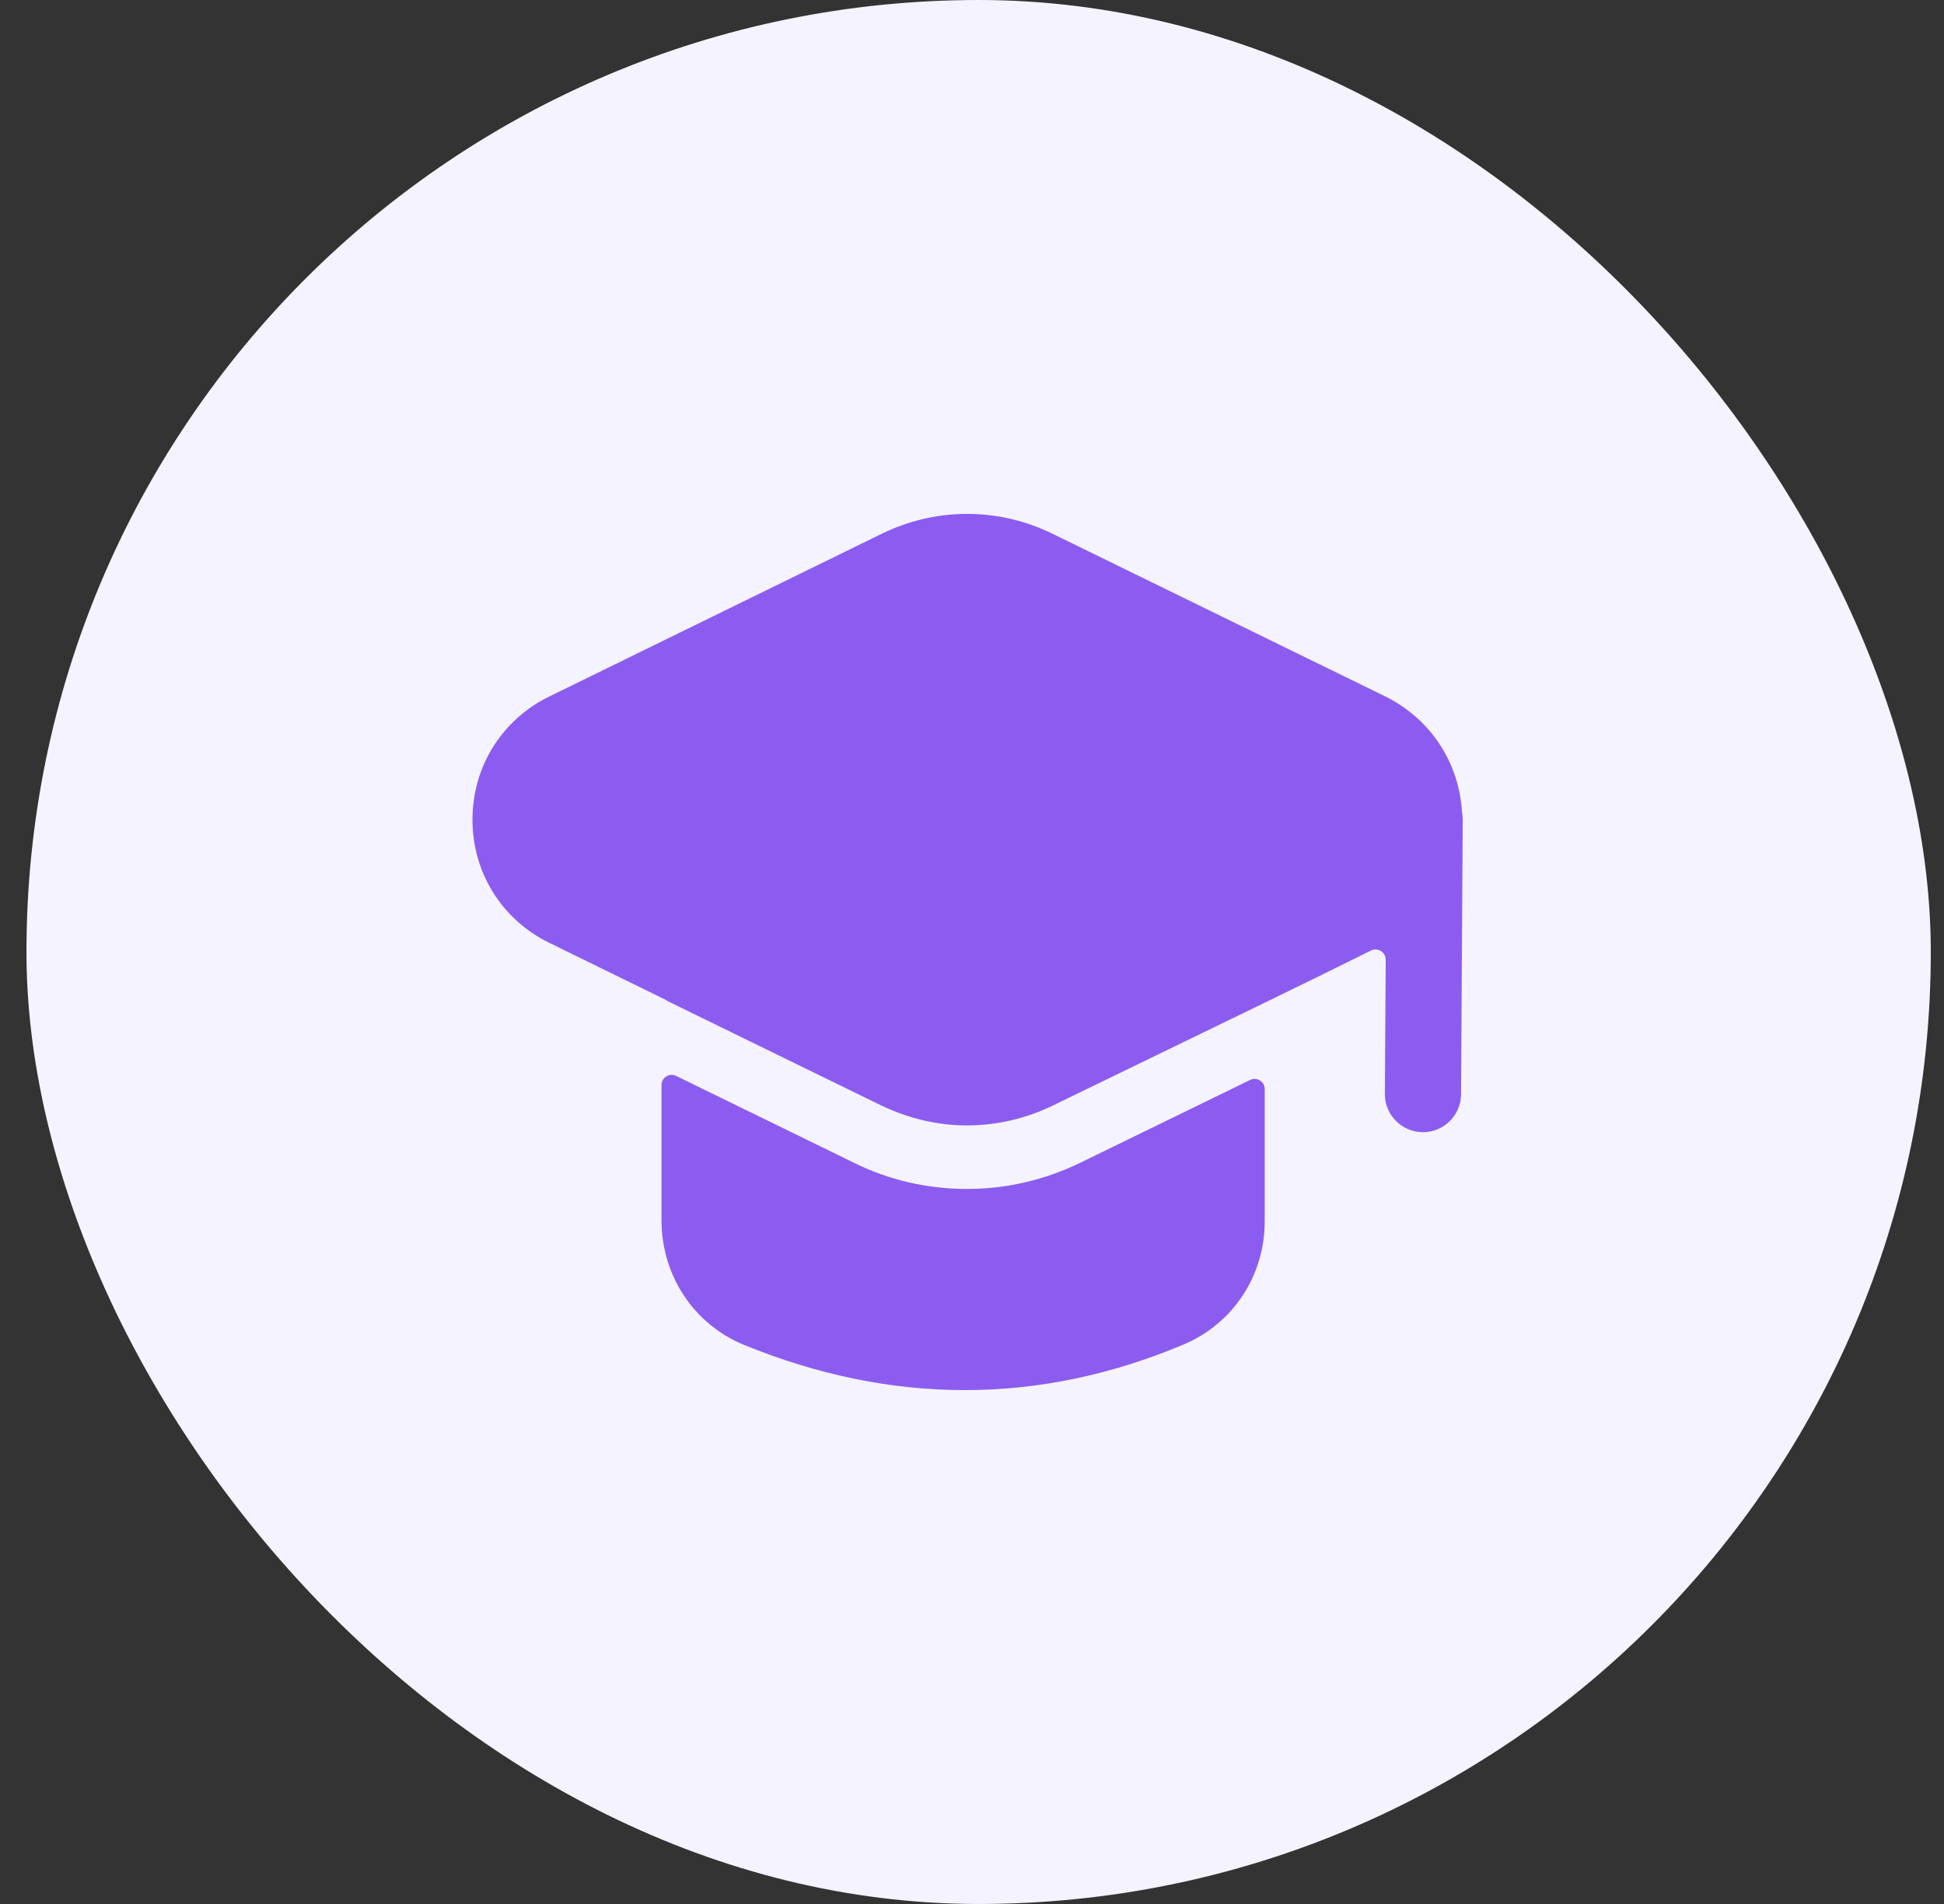
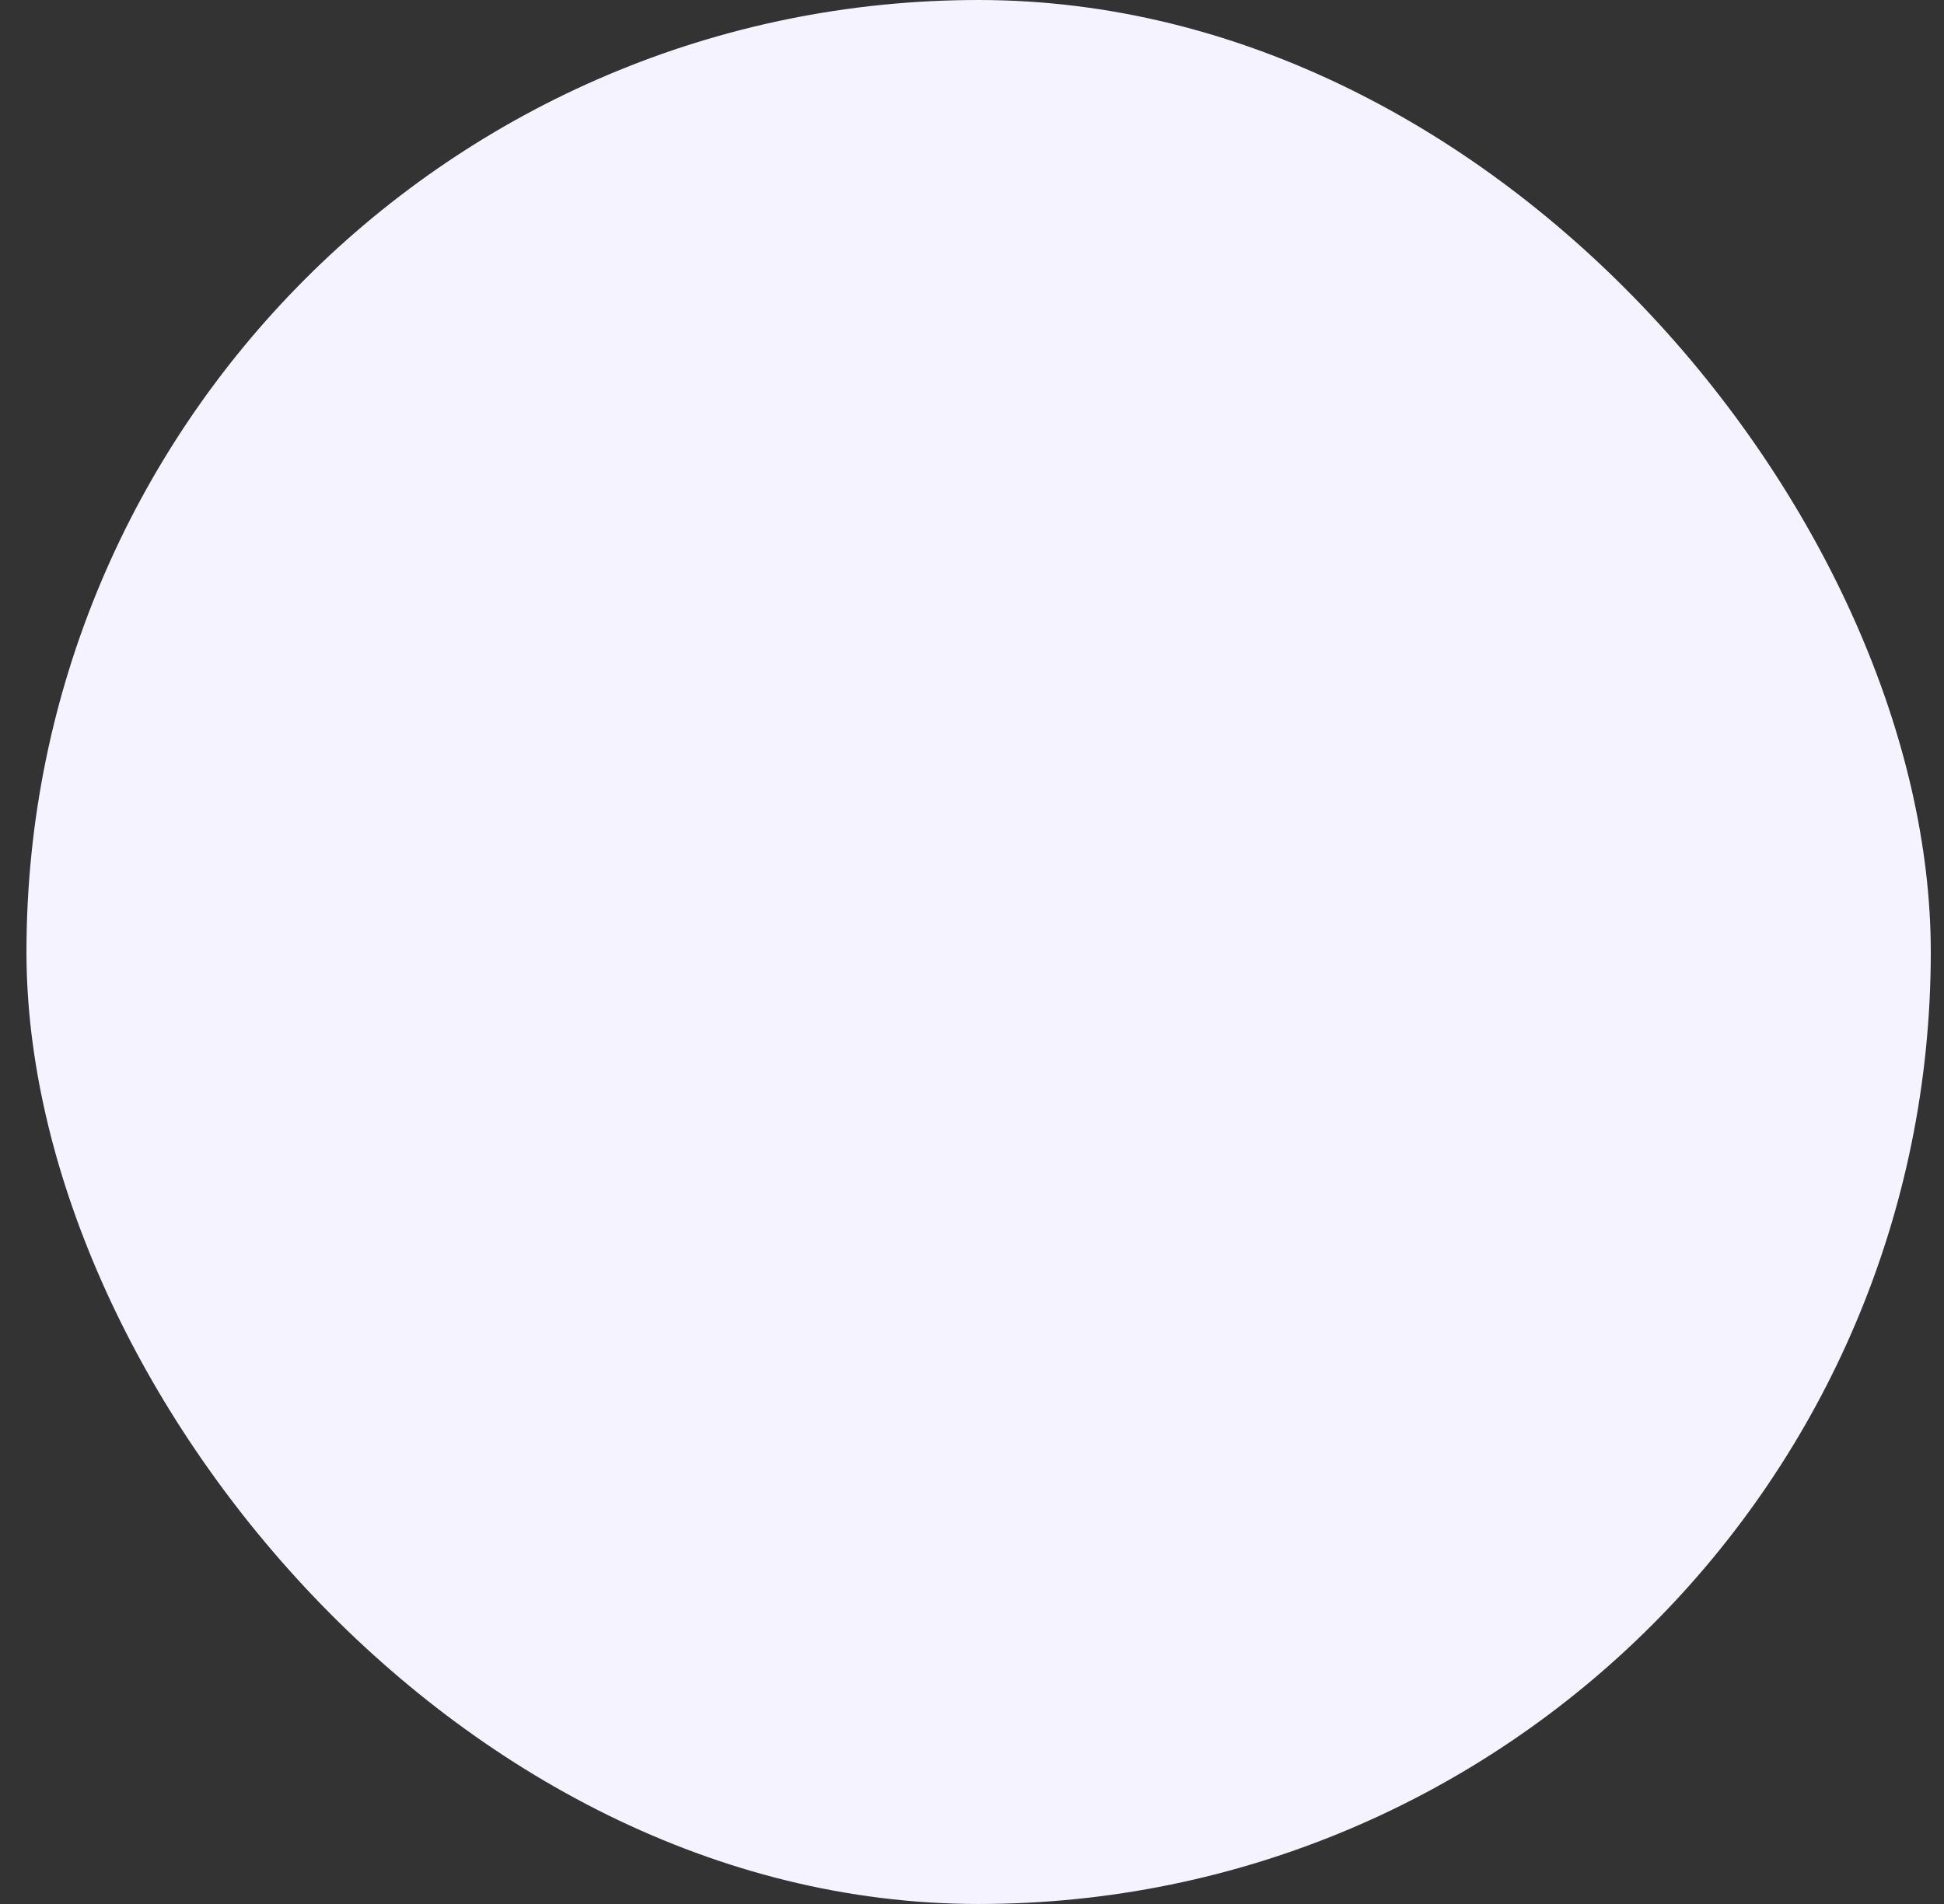
<svg xmlns="http://www.w3.org/2000/svg" width="49" height="48" viewBox="0 0 49 48" fill="none">
  <rect x="0" y="0" width="49" height="48" fill="#333333" stroke="none" />
  <rect x="0.667" width="48" height="48" rx="24" fill="#F5F3FF" />
-   <path d="M22.211 27.869C22.889 28.191 23.622 28.374 24.375 28.372C25.115 28.372 25.854 28.204 26.541 27.869C27.472 27.415 28.404 26.964 29.336 26.512C31.079 25.668 32.823 24.824 34.557 23.963C34.728 23.878 34.929 24.003 34.928 24.194L34.907 27.576C34.903 28.106 35.331 28.539 35.861 28.543H35.867C36.394 28.543 36.823 28.116 36.827 27.589L36.869 20.664C36.87 20.597 36.863 20.531 36.85 20.468C36.778 19.219 36.051 18.116 34.913 17.555L26.54 13.461C25.165 12.786 23.589 12.787 22.217 13.46L13.855 17.554C12.653 18.136 11.908 19.329 11.909 20.665C11.909 22.002 12.655 23.192 13.852 23.772L16.781 25.207C16.815 25.23 16.852 25.252 16.892 25.27L22.211 27.869Z" fill="#8C5CF1" />
-   <path d="M27.242 29.307C26.332 29.752 25.355 29.974 24.376 29.974C23.378 29.974 22.398 29.751 21.509 29.306L17.042 27.124C16.872 27.041 16.674 27.165 16.674 27.354V30.77C16.674 32.148 17.482 33.375 18.734 33.897C20.597 34.661 22.463 35.045 24.317 35.045C26.172 35.045 28.017 34.661 29.836 33.894C31.077 33.373 31.878 32.157 31.878 30.796V27.456C31.878 27.267 31.68 27.143 31.51 27.226L27.242 29.307Z" fill="#8C5CF1" />
</svg>